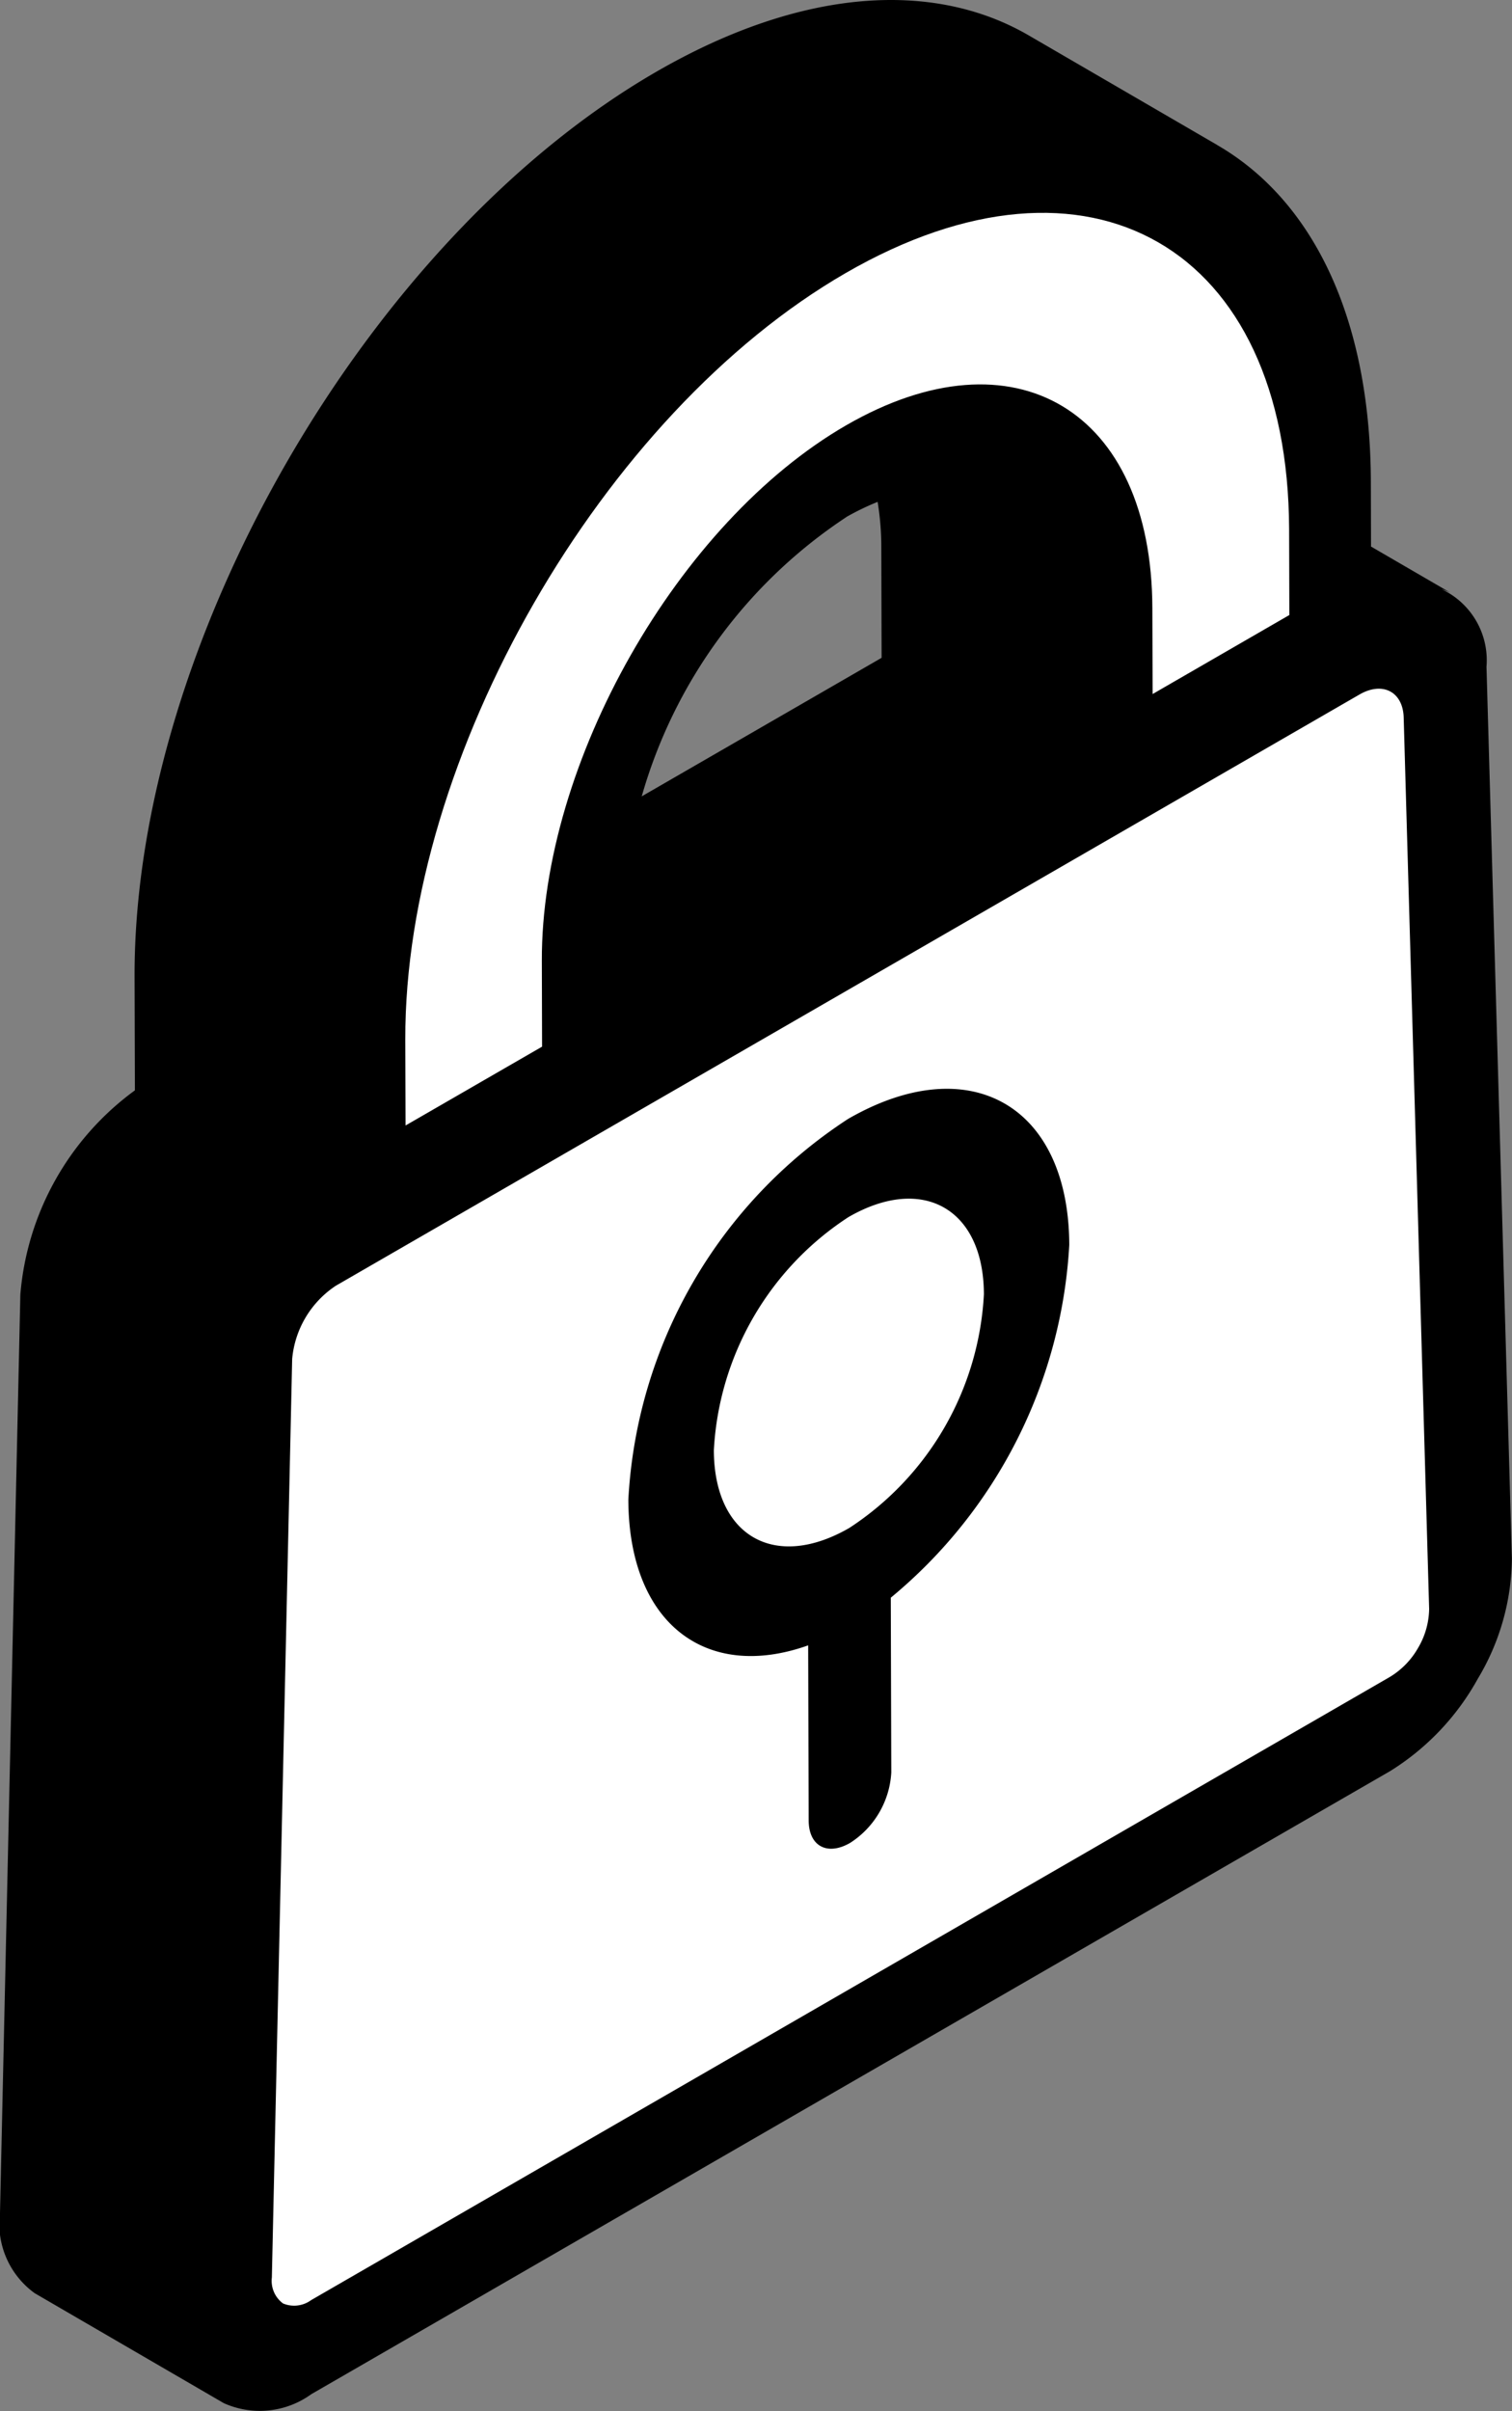
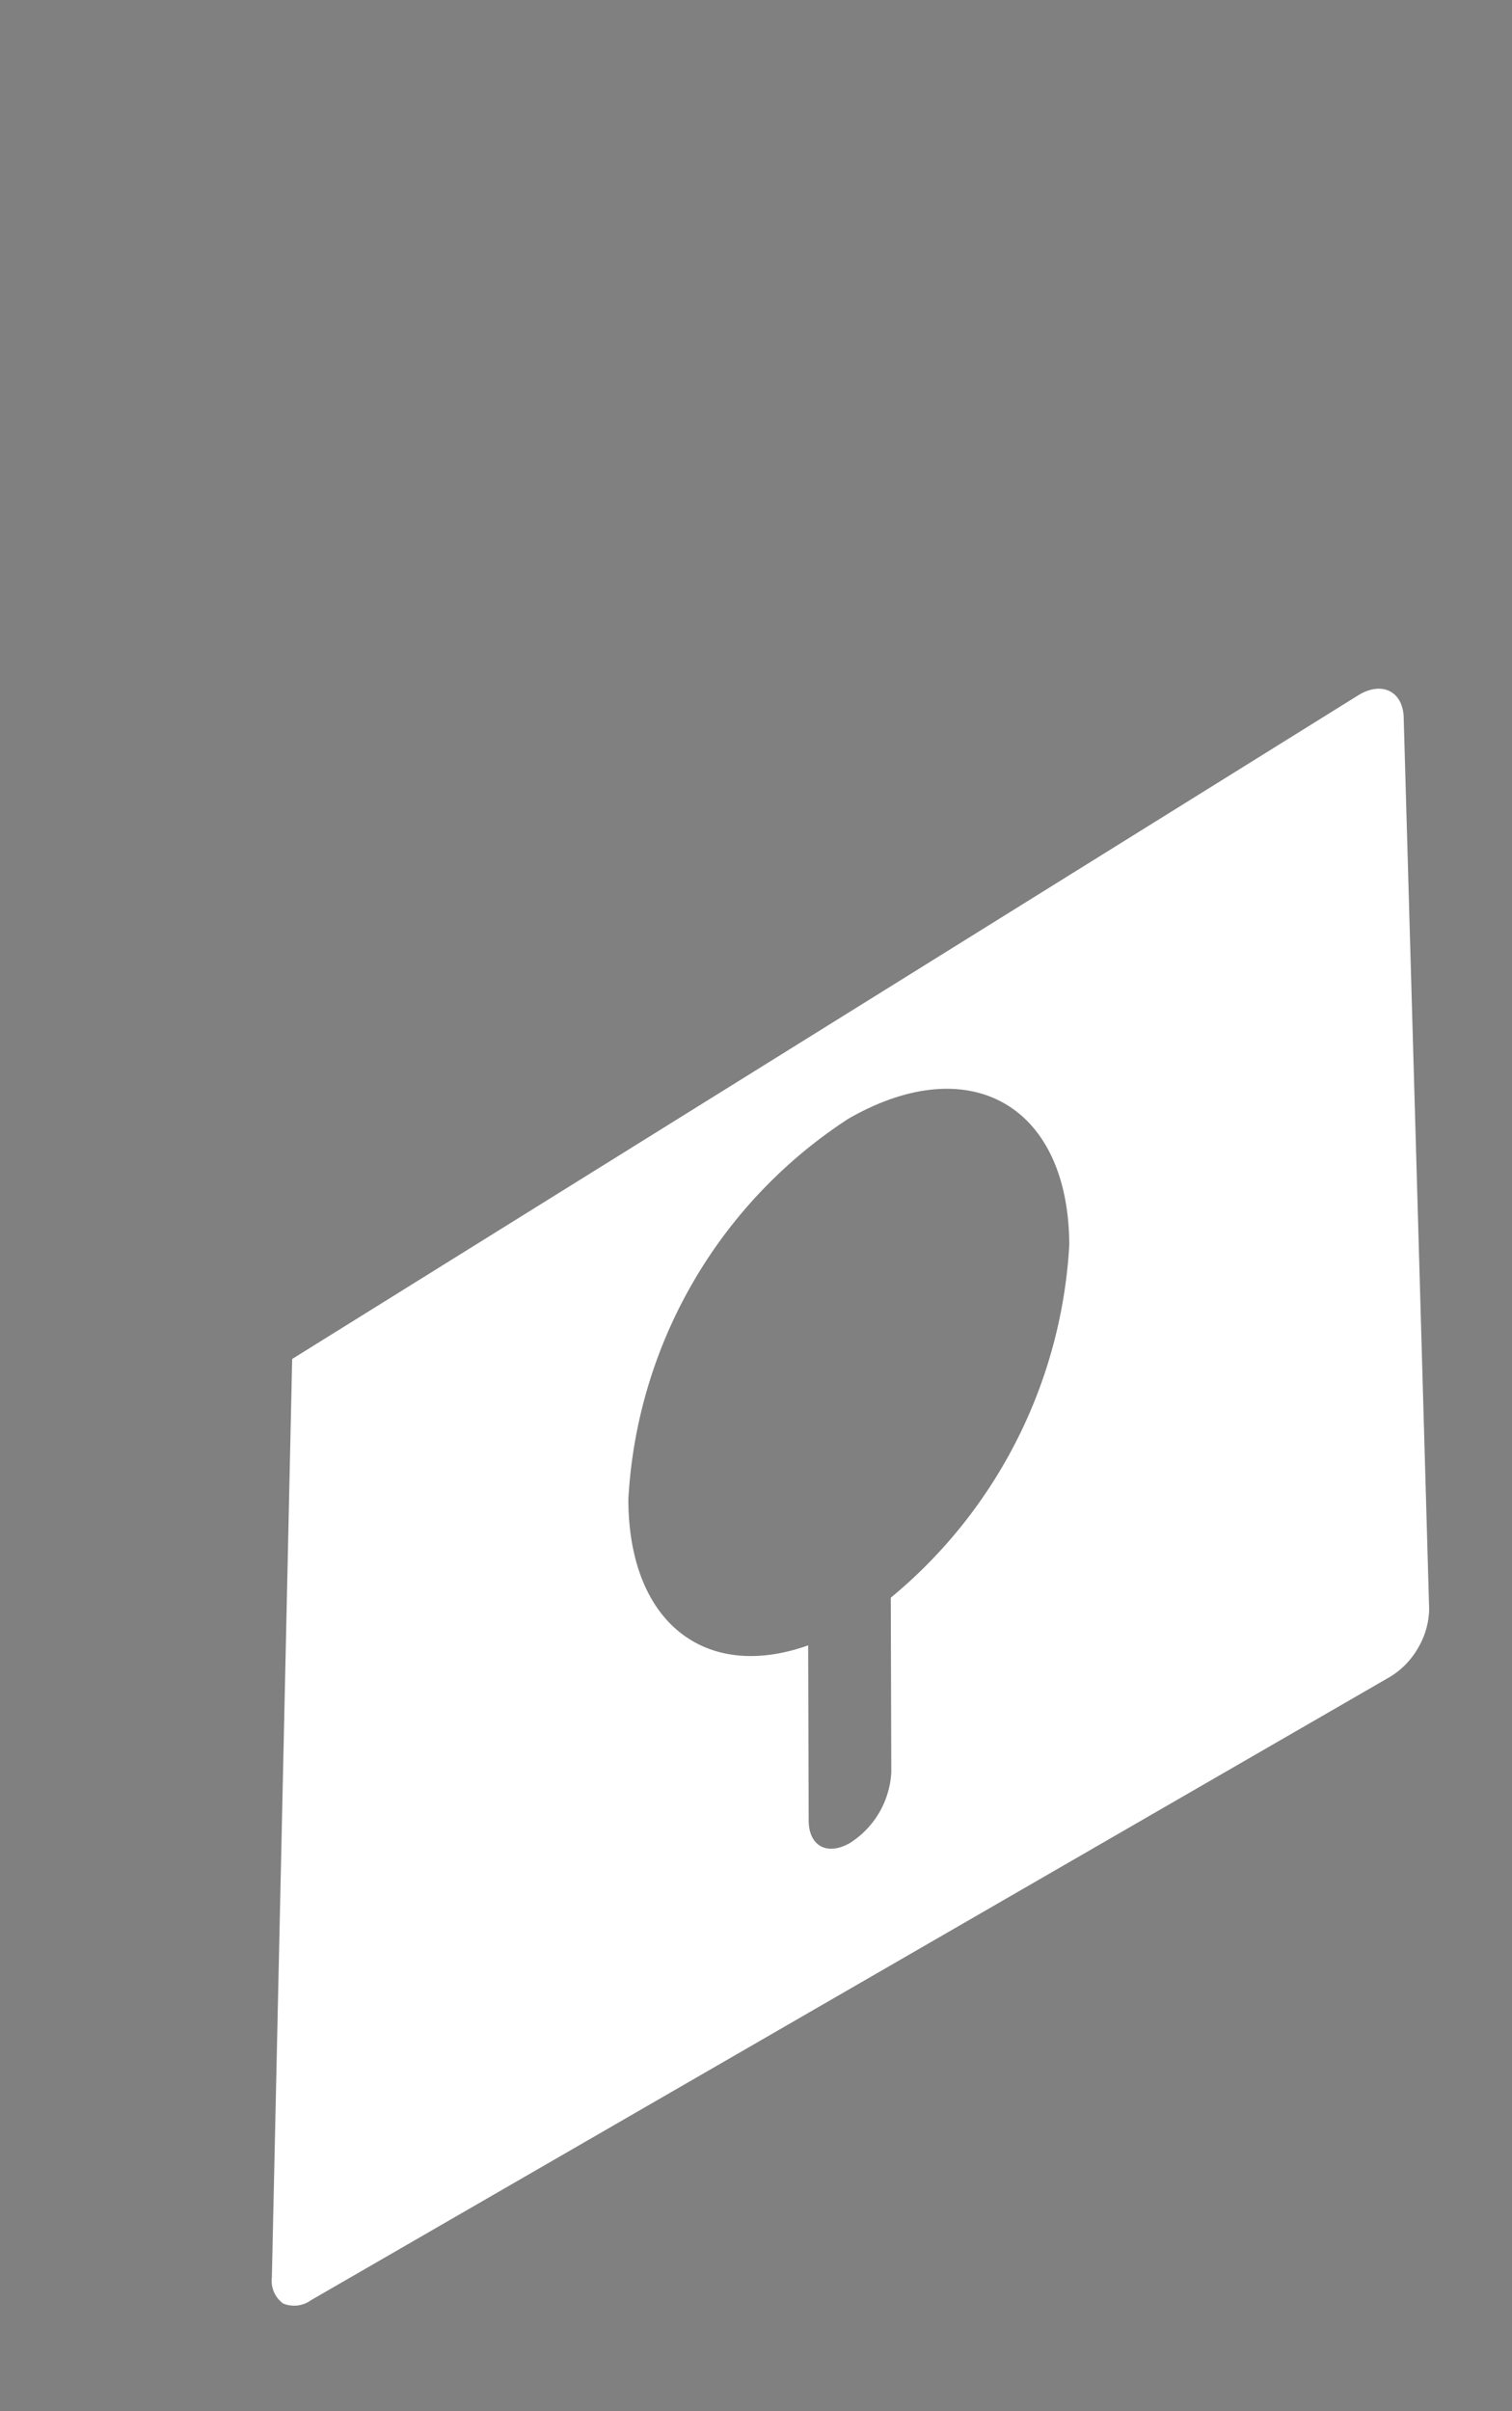
<svg xmlns="http://www.w3.org/2000/svg" viewBox="0 0 45.111 71.911">
  <rect x="0" y="0" width="45.111" height="71.911" fill="#808080" stroke="none" />
  <g data-name="Group 1569">
    <g data-name="Group 1568" style="isolation:isolate">
-       <path data-name="Path 297" d="M44.35 19.886a2.34 2.34 0 00-1.343-2.315 1.766 1.766 0 01.27.108l-2.372-1.378-.005-1.926c-.014-4.95-1.769-8.427-4.593-10.054a.178.178 0 01.024.012l-5.638-3.277C27.852-.595 23.921-.365 19.587 2.137c-8.619 4.976-15.6 17.075-15.572 27l.01 3.382A8.388 8.388 0 00.607 38.61L0 66.003a2.55 2.55 0 001.037 2.392l5.638 3.277a2.622 2.622 0 002.615-.268l32.191-18.585a7.52 7.52 0 002.608-2.748 7.076 7.076 0 001.019-3.579zm-19.1-4.466a7.8 7.8 0 01.934-.452 8.333 8.333 0 01.11 1.306l.009 3.345-7.157 4.132a14.857 14.857 0 016.108-8.331z" />
      <g data-name="Group 1567">
        <g data-name="Group 1564">
-           <path data-name="Path 298" d="M41.879 21.386l.76 26.6a2.342 2.342 0 01-.329 1.16 2.389 2.389 0 01-.836.864L9.283 68.6a.86.86 0 01-.838.1.839.839 0 01-.334-.777l.606-27.392a2.934 2.934 0 011.305-2.186L40.56 20.714c.689-.398 1.291-.084 1.319.672zm-15.3 26.263a14.713 14.713 0 005.323-10.517c-.012-4.167-2.971-5.853-6.6-3.76a14.468 14.468 0 00-6.555 11.354c.011 3.69 2.318 5.43 5.365 4.346l.015 5.217c0 .77.553 1.069 1.236.675a2.671 2.671 0 001.229-2.1l-.015-5.217" fill="#fff" />
+           <path data-name="Path 298" d="M41.879 21.386l.76 26.6a2.342 2.342 0 01-.329 1.16 2.389 2.389 0 01-.836.864L9.283 68.6a.86.86 0 01-.838.1.839.839 0 01-.334-.777l.606-27.392L40.56 20.714c.689-.398 1.291-.084 1.319.672zm-15.3 26.263a14.713 14.713 0 005.323-10.517c-.012-4.167-2.971-5.853-6.6-3.76a14.468 14.468 0 00-6.555 11.354c.011 3.69 2.318 5.43 5.365 4.346l.015 5.217c0 .77.553 1.069 1.236.675a2.671 2.671 0 001.229-2.1l-.015-5.217" fill="#fff" />
        </g>
        <g data-name="Group 1565">
-           <path data-name="Path 299" d="M25.313 36.3c2.222-1.283 4.035-.243 4.042 2.3a8.877 8.877 0 01-4.015 6.97c-2.229 1.286-4.035.242-4.042-2.318a8.86 8.86 0 014.015-6.952z" fill="#fff" />
-         </g>
+           </g>
        <g data-name="Group 1566">
-           <path data-name="Path 300" d="M25.234 8.142c7.272-4.2 13.2-.774 13.227 7.641l.007 2.56-4.079 2.356-.008-2.561c-.016-5.905-4.116-8.352-9.135-5.454s-9.1 10.065-9.08 15.971l.007 2.561-4.073 2.351-.008-2.56c-.023-8.415 5.869-18.666 13.142-22.865z" fill="#fff" />
-         </g>
+           </g>
      </g>
    </g>
  </g>
</svg>